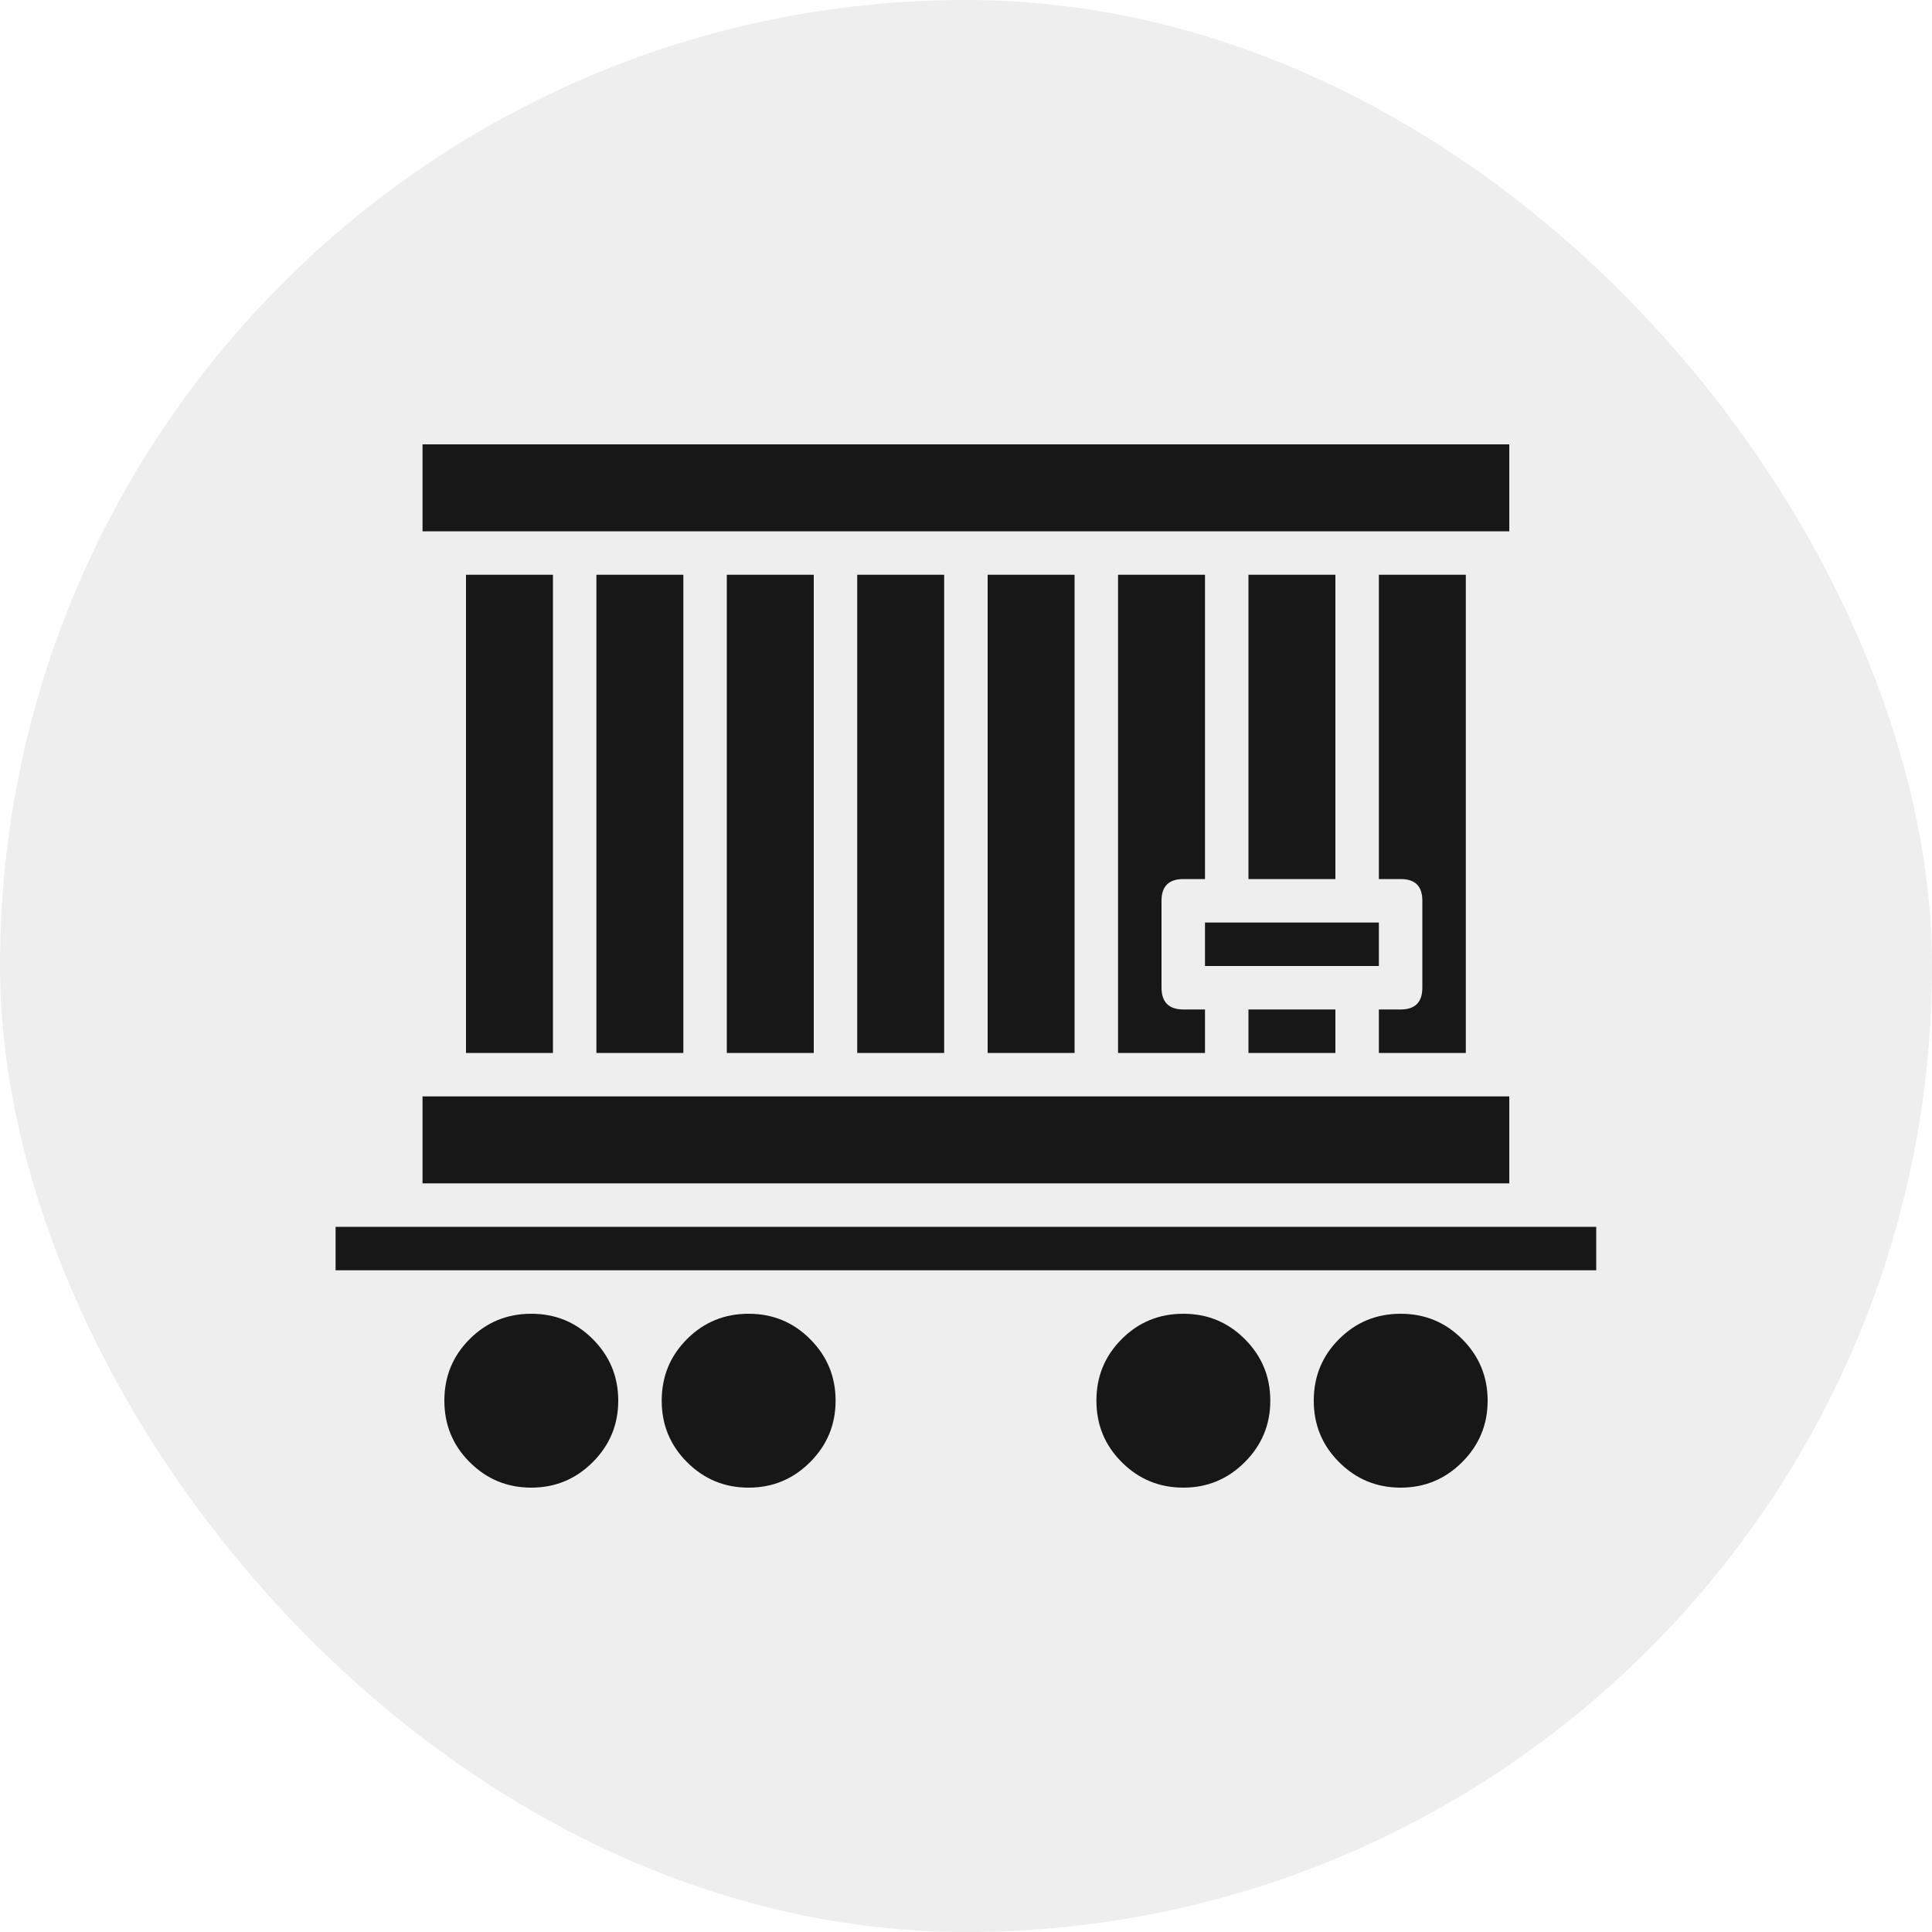
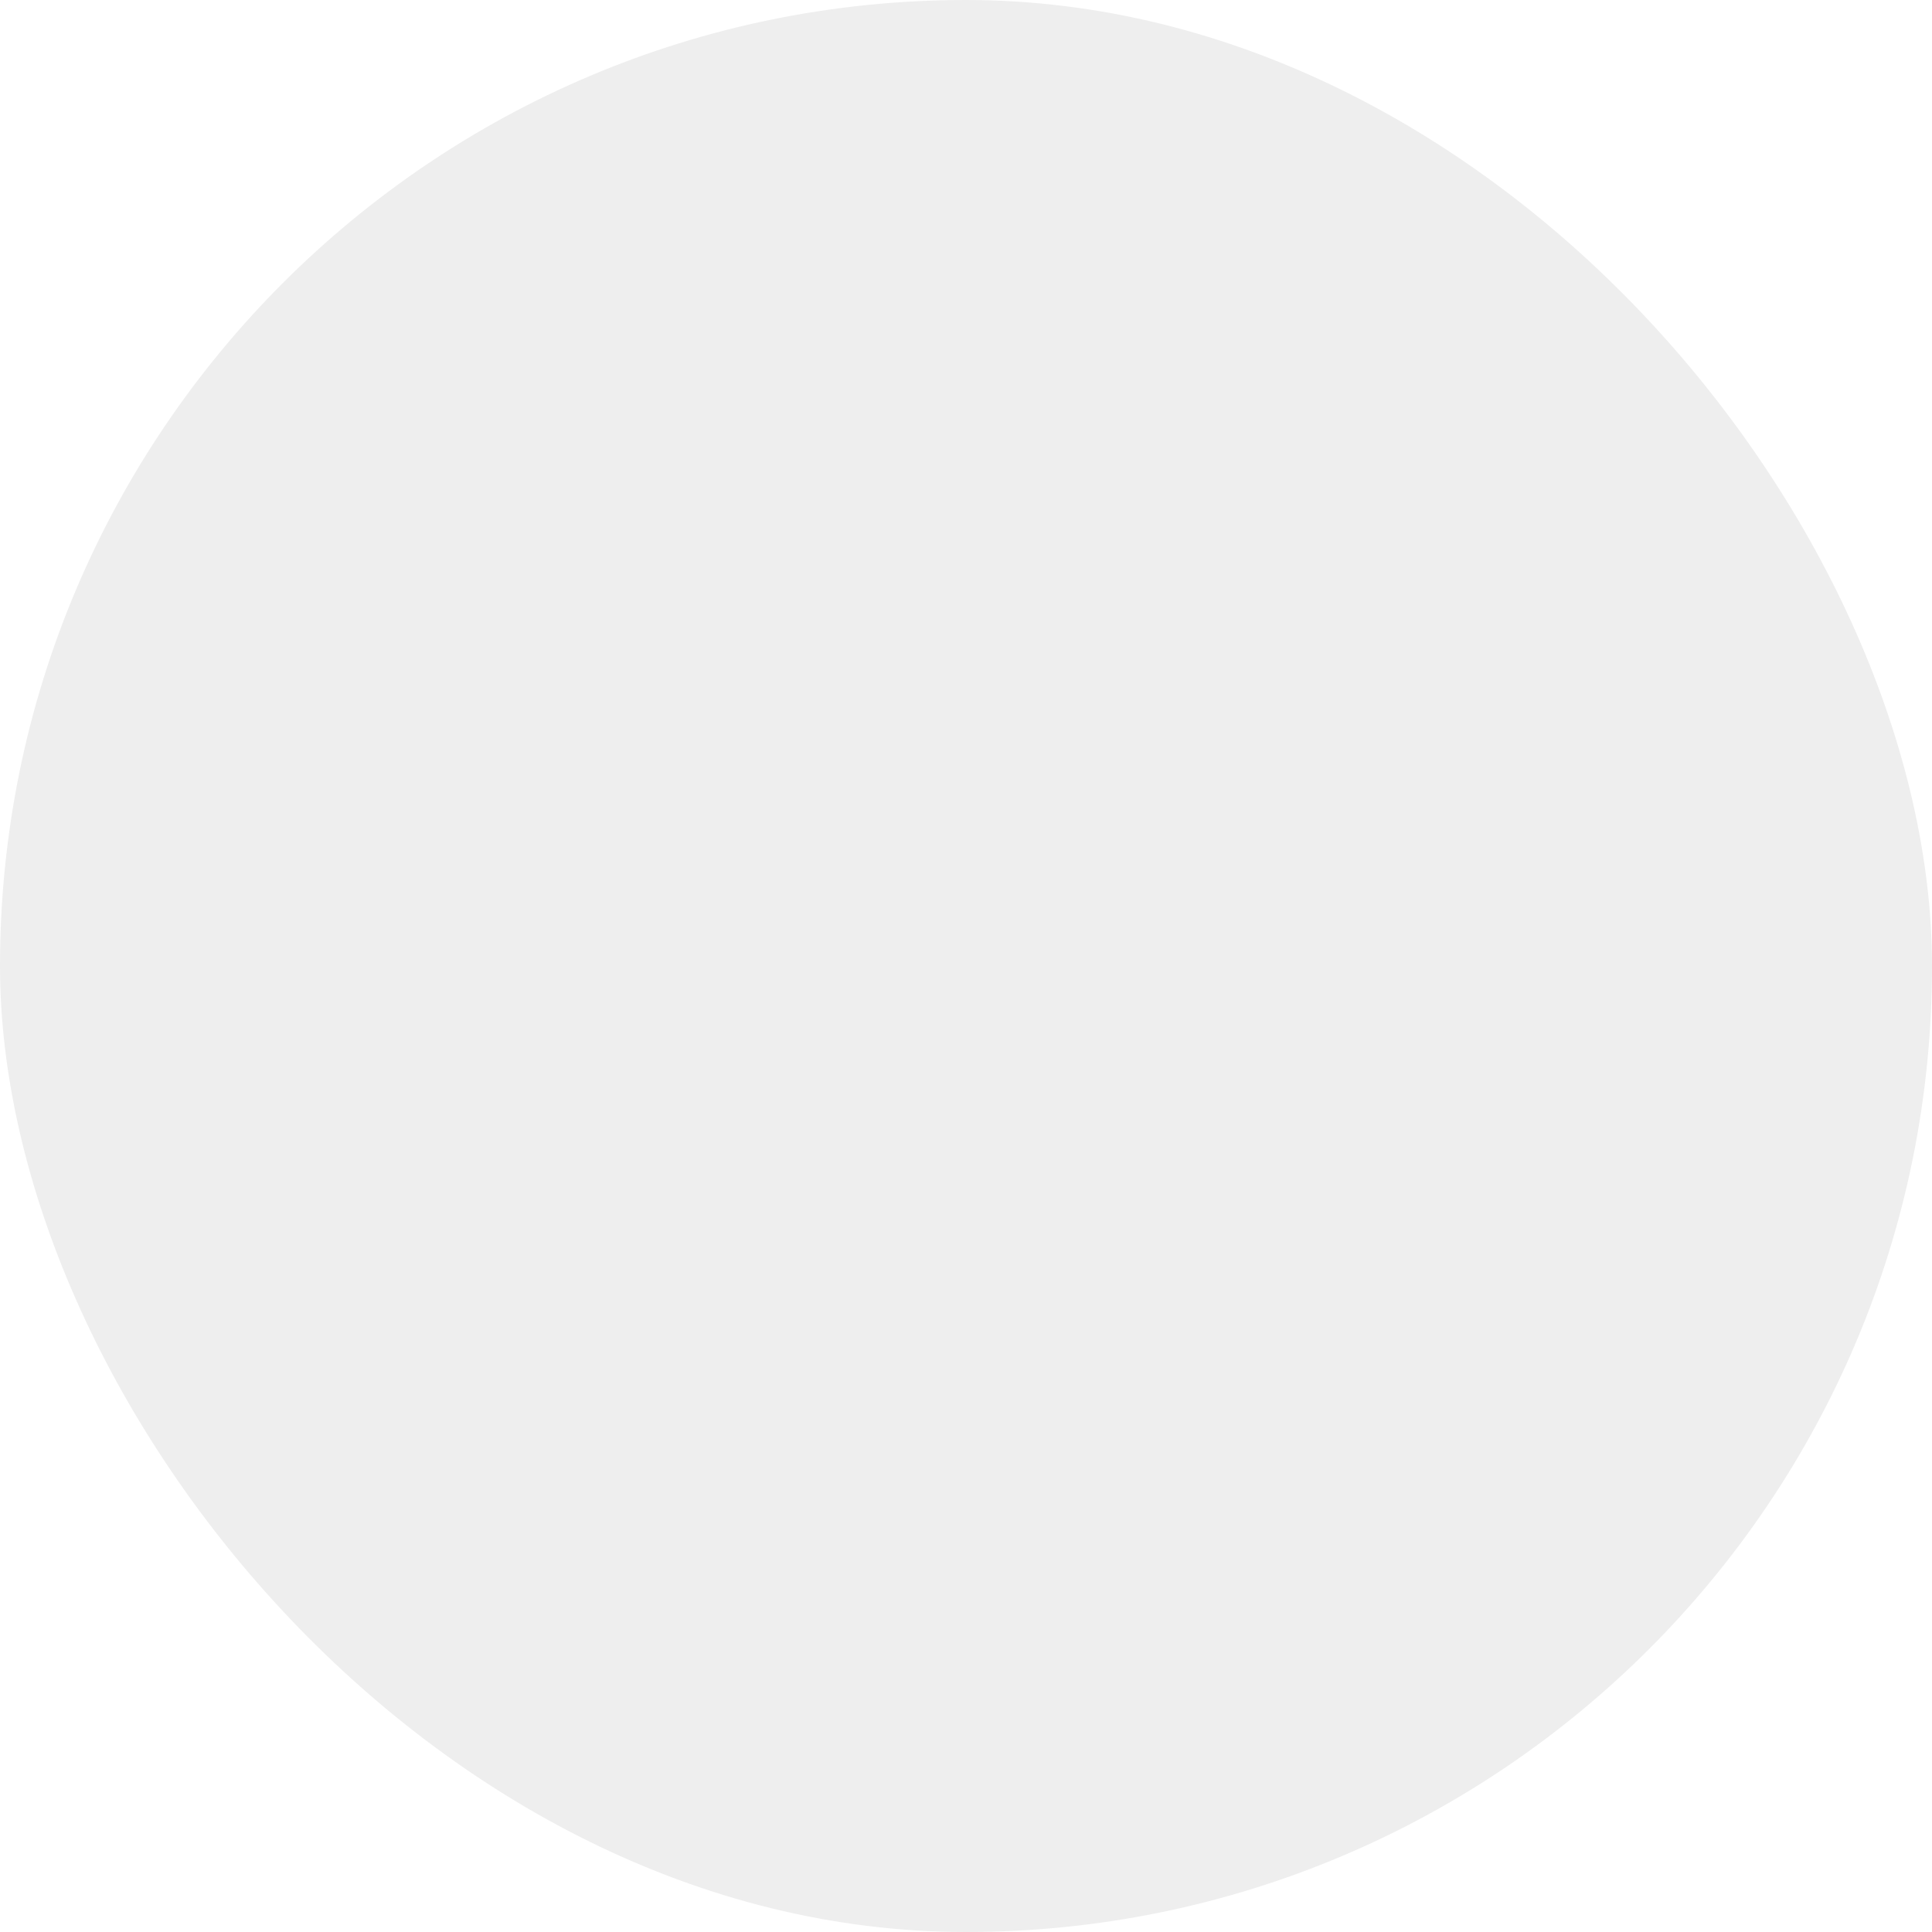
<svg xmlns="http://www.w3.org/2000/svg" width="100" height="100" viewBox="0 0 100 100" fill="none">
  <desc> Created with Pixso. </desc>
  <defs>
    <clipPath id="clip255_167896">
-       <rect id="фрейм 33" rx="50" width="100" height="100" fill="white" fill-opacity="0" />
-     </clipPath>
+       </clipPath>
  </defs>
  <rect id="фрейм 33" rx="50" width="100" height="100" fill="#000000" fill-opacity="0.07" />
  <g clip-path="url(#clip255_167896)">
-     <path id="Форма 6" d="M75.87 54.5L71.37 54.5L71.37 52.25L72.5 52.25C73.25 52.25 73.62 51.87 73.62 51.12L73.62 46.62C73.62 45.87 73.25 45.5 72.5 45.5L71.37 45.5L71.37 29.75L75.87 29.75L75.87 54.5ZM35.37 29.75L35.37 54.5L30.87 54.5L30.87 29.75L35.37 29.75ZM37.62 29.75L42.12 29.75L42.12 54.5L37.62 54.5L37.62 29.75ZM44.37 29.75L48.87 29.75L48.87 54.5L44.37 54.5L44.37 29.75ZM51.12 29.75L55.62 29.75L55.62 54.5L51.12 54.5L51.12 29.75ZM57.87 29.75L62.37 29.75L62.37 45.5L61.25 45.5C60.5 45.5 60.12 45.87 60.12 46.62L60.12 51.12C60.12 51.87 60.5 52.25 61.25 52.25L62.37 52.25L62.37 54.5L57.87 54.5L57.87 29.75ZM62.37 50L62.37 47.75L71.37 47.75L71.37 50L62.37 50ZM64.62 45.5L64.62 29.75L69.12 29.75L69.12 45.5L64.62 45.5ZM64.62 52.25L69.12 52.25L69.12 54.5L64.62 54.5L64.62 52.25ZM21.87 23L78.12 23L78.12 27.5L21.87 27.5L21.87 23ZM24.12 29.75L28.62 29.75L28.62 54.5L24.12 54.5L24.12 29.75ZM21.87 56.75L78.12 56.75L78.12 61.25L21.87 61.25L21.87 56.75ZM27.5 77C26.25 77 25.19 76.56 24.31 75.68C23.43 74.8 23 73.74 23 72.5C23 71.25 23.43 70.19 24.31 69.31C25.19 68.43 26.25 68 27.5 68C28.74 68 29.8 68.43 30.68 69.31C31.56 70.19 32 71.25 32 72.5C32 73.74 31.56 74.8 30.68 75.68C29.8 76.56 28.74 77 27.5 77ZM43.25 72.5C43.25 73.74 42.81 74.8 41.93 75.68C41.05 76.56 39.99 77 38.75 77C37.5 77 36.44 76.56 35.56 75.68C34.68 74.8 34.25 73.74 34.25 72.5C34.25 71.25 34.68 70.19 35.56 69.31C36.44 68.43 37.5 68 38.75 68C39.99 68 41.05 68.43 41.93 69.31C42.81 70.19 43.25 71.25 43.25 72.5ZM61.25 77C60 77 58.94 76.56 58.06 75.68C57.18 74.8 56.75 73.74 56.75 72.5C56.75 71.25 57.18 70.19 58.06 69.31C58.94 68.43 60 68 61.25 68C62.49 68 63.55 68.43 64.43 69.31C65.31 70.19 65.75 71.25 65.75 72.5C65.75 73.74 65.31 74.8 64.43 75.68C63.55 76.56 62.49 77 61.25 77ZM77 72.5C77 73.74 76.56 74.8 75.68 75.68C74.8 76.56 73.74 77 72.5 77C71.25 77 70.19 76.56 69.31 75.68C68.43 74.8 68 73.74 68 72.5C68 71.25 68.43 70.19 69.31 69.31C70.19 68.43 71.25 68 72.5 68C73.74 68 74.8 68.43 75.68 69.31C76.56 70.19 77 71.25 77 72.5ZM82.62 65.75L17.37 65.75L17.37 63.5L82.62 63.5L82.62 65.75Z" fill="#000000" fill-opacity="0.902" fill-rule="nonzero" />
-   </g>
+     </g>
</svg>